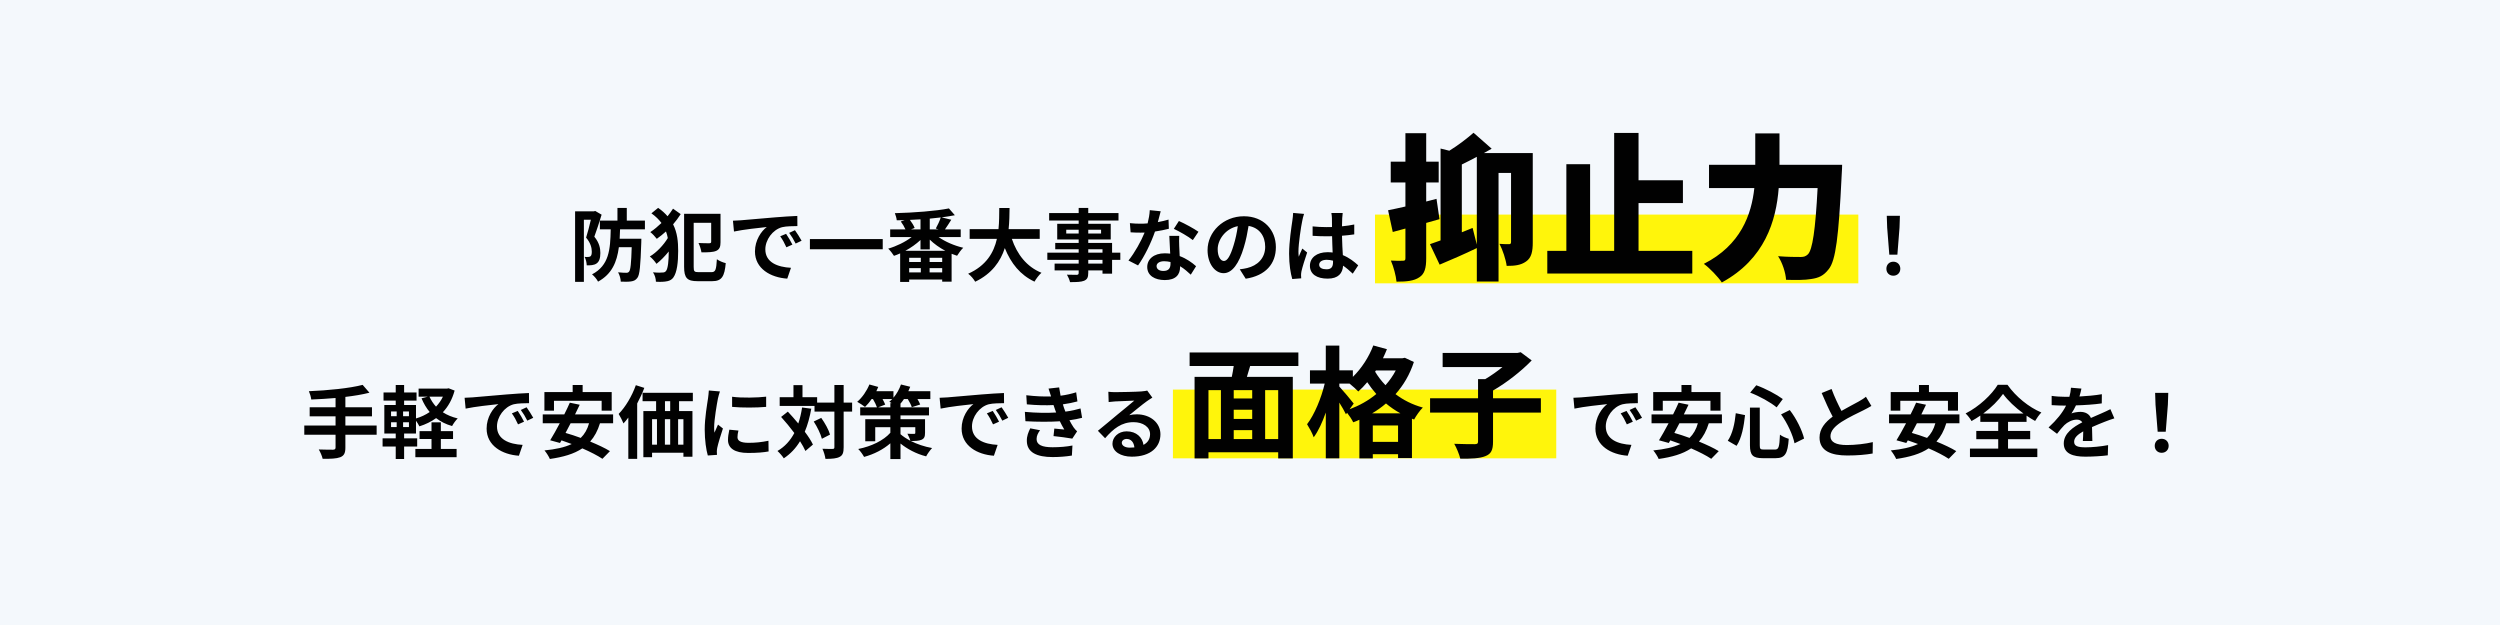
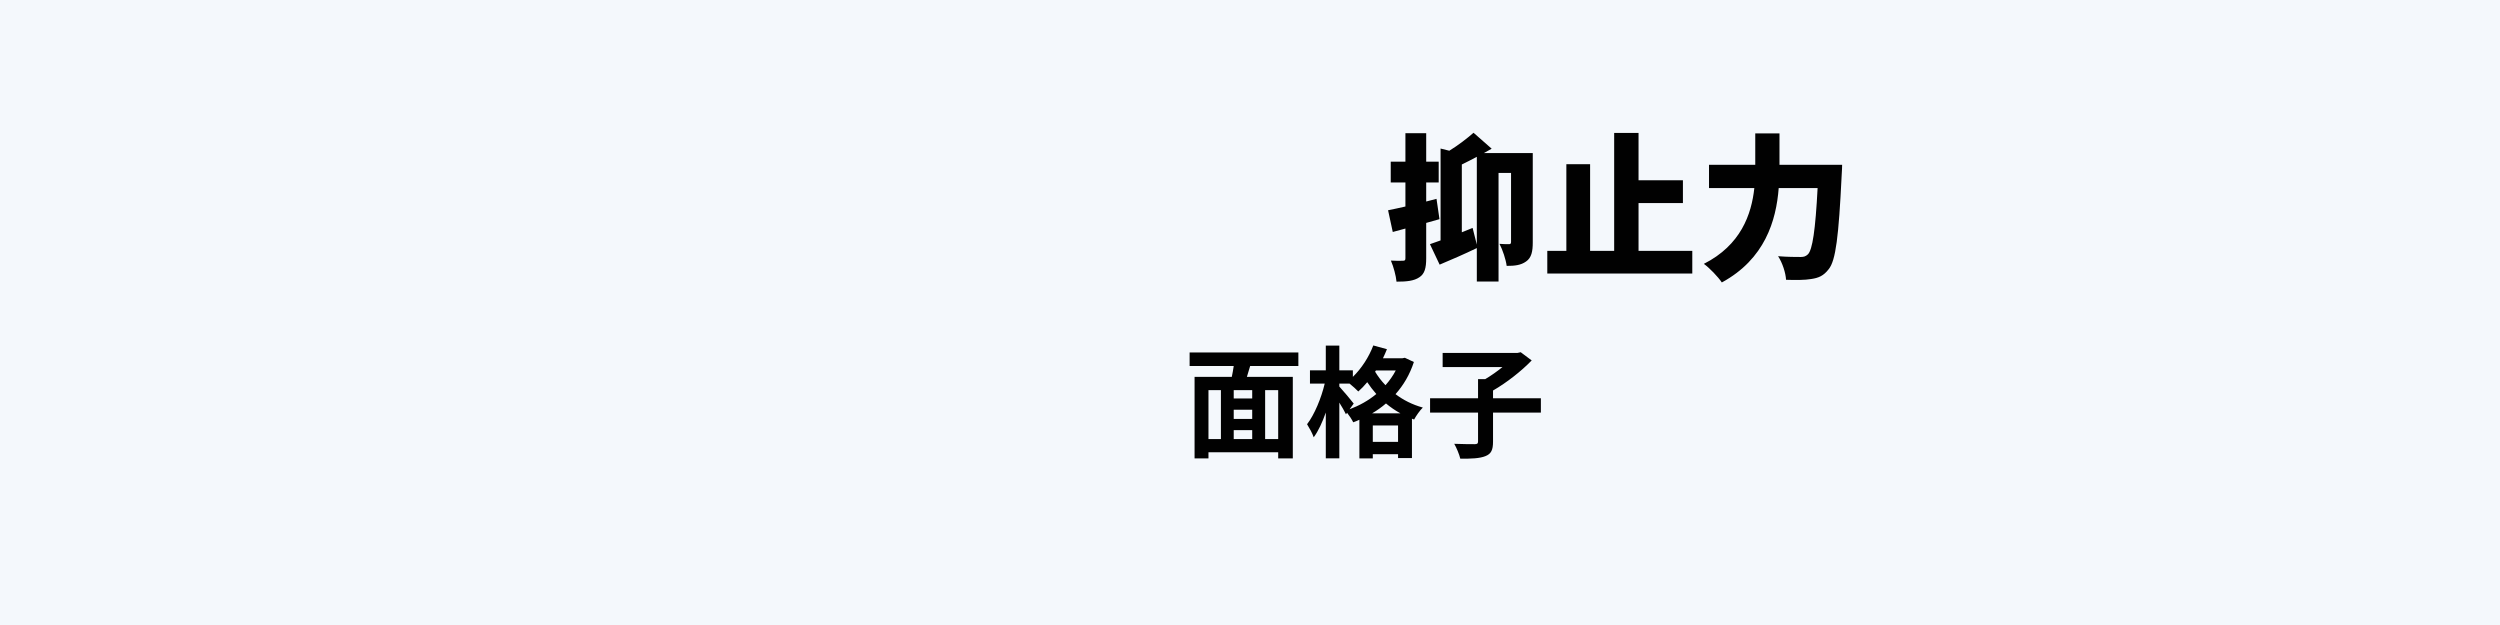
<svg xmlns="http://www.w3.org/2000/svg" width="1200" height="300" viewBox="0 0 1200 300" fill="none">
  <path d="M0 0H1200V300H0V0Z" fill="#F4F8FC" />
-   <rect x="563" y="187" width="184" height="33" fill="#FFF50B" />
-   <path d="M180.791 204.27V208.678H165.781V214.872C165.781 217.57 165.097 218.748 163.311 219.47C161.487 220.154 158.751 220.268 154.875 220.23C154.609 218.938 153.735 216.962 153.013 215.746C155.825 215.86 159.017 215.86 159.853 215.86C160.727 215.822 161.069 215.556 161.069 214.796V208.678H146.059V204.27H161.069V199.824H148.643V195.492H161.069V191.046C157.117 191.388 153.127 191.616 149.403 191.768C149.289 190.59 148.719 188.766 148.263 187.778C157.421 187.398 167.833 186.372 174.065 184.738L177.333 188.5C173.951 189.374 169.961 190.02 165.781 190.514V195.492H178.549V199.824H165.781V204.27H180.791ZM211.609 210.73V215.48H219.171V219.47H199.373V215.48H207.125V210.73H201.387V206.93H207.125V202.712H211.609V206.93H217.461V210.73H211.609ZM212.597 190.4H206.137C206.935 192.148 207.999 193.782 209.291 195.188C210.621 193.782 211.761 192.186 212.597 190.4ZM196.295 199.786V197.506H193.483V199.786H196.295ZM196.295 204.992V202.674H193.483V204.992H196.295ZM187.707 202.674V204.992H190.405V202.674H187.707ZM187.707 197.506V199.786H190.405V197.506H187.707ZM215.333 186.372L218.221 187.474C217.043 191.768 215.105 195.188 212.559 197.886C214.611 199.216 217.005 200.204 219.703 200.85C218.753 201.724 217.575 203.396 217.005 204.498C214.041 203.662 211.495 202.37 209.329 200.698C206.973 202.408 204.275 203.7 201.311 204.65C200.969 203.89 200.285 202.826 199.677 201.952V208.108H193.977V210.388H200.247V214.34H193.977V220.306H189.949V214.34H183.641V210.388H189.949V208.108H184.477V194.39H189.949V192.3H184.097V188.386H189.949V184.814H193.977V188.386H199.943V192.3H193.977V194.39H199.677V200.85C202.071 200.166 204.313 199.102 206.251 197.772C204.655 195.872 203.363 193.668 202.337 191.198L205.339 190.4H200.931V186.524H214.573L215.333 186.372ZM223.009 190.932C224.529 190.894 226.011 190.818 226.733 190.742C229.925 190.476 236.195 189.906 243.149 189.336C247.063 188.994 251.205 188.766 253.903 188.652L253.941 193.516C251.889 193.554 248.621 193.554 246.607 194.048C242.009 195.264 238.551 200.166 238.551 204.688C238.551 210.958 244.403 213.2 250.863 213.542L249.077 218.748C241.097 218.216 233.573 213.96 233.573 205.714C233.573 200.242 236.651 195.91 239.235 193.972C235.663 194.352 227.911 195.188 223.503 196.138L223.009 190.932ZM248.507 197.24C249.457 198.608 250.825 200.926 251.547 202.408L248.659 203.7C247.709 201.61 246.911 200.128 245.695 198.418L248.507 197.24ZM252.763 195.492C253.713 196.822 255.157 199.064 255.955 200.546L253.105 201.914C252.079 199.862 251.205 198.456 249.989 196.784L252.763 195.492ZM265.911 192.376V197.126H261.313V188.196H274.879V184.814H279.667V188.196H293.613V197.126H288.787V192.376H265.911ZM282.745 203.168H273.891C273.093 204.764 272.257 206.322 271.459 207.804C273.777 208.45 276.247 209.286 278.755 210.198C280.617 208.374 281.947 206.094 282.745 203.168ZM294.297 203.168H287.989C286.887 206.778 285.329 209.628 283.277 211.946C286.963 213.466 290.383 215.062 292.777 216.544L289.167 220.23C286.849 218.672 283.353 216.886 279.515 215.214C275.487 217.912 270.319 219.394 263.935 220.306C263.517 219.242 262.225 217.19 261.351 216.202C266.671 215.67 271.003 214.758 274.423 213.124C272.751 212.516 271.117 211.908 269.521 211.376L268.799 212.63L264.087 211.338C265.455 209.134 267.051 206.246 268.685 203.168H260.515V198.912H270.851C271.839 196.974 272.751 195.036 273.511 193.288L278.261 194.276C277.577 195.758 276.817 197.316 276.019 198.912H294.297V203.168ZM305.203 184.89L309.269 186.182C308.319 188.69 307.141 191.236 305.849 193.668V220.268H301.593V200.432C300.833 201.458 300.073 202.408 299.275 203.244C298.857 202.18 297.679 199.786 296.957 198.684C300.225 195.378 303.341 190.134 305.203 184.89ZM321.695 197.316V192.566H319.187V197.316H321.695ZM328.041 213.428V201.23H325.495V213.428H328.041ZM312.993 201.23V213.428H315.349V201.23H312.993ZM321.695 201.23H319.149V213.428H321.695V201.23ZM332.563 192.566H325.951V197.316H332.373V219.242H328.041V217.304H312.993V219.47H308.813V197.316H314.931V192.566H308.433V188.538H332.563V192.566ZM351.411 190.438C356.085 191.084 363.647 190.894 367.751 190.4V195.302C363.077 195.72 356.199 195.758 351.411 195.302V190.438ZM354.451 206.664C354.147 207.918 353.995 208.83 353.995 209.856C353.995 211.528 355.439 212.554 359.315 212.554C362.697 212.554 365.509 212.25 368.853 211.566L368.929 216.696C366.459 217.152 363.419 217.418 359.125 217.418C352.589 217.418 349.435 215.1 349.435 211.186C349.435 209.704 349.663 208.184 350.081 206.246L354.451 206.664ZM345.559 187.892C345.255 188.69 344.761 190.59 344.609 191.274C344.115 193.82 342.785 201.42 342.785 205.22C342.785 205.942 342.823 206.93 342.937 207.69C343.507 206.398 344.115 205.068 344.647 203.814L347.003 205.676C345.939 208.83 344.685 212.972 344.267 214.986C344.153 215.556 344.077 216.392 344.077 216.772C344.077 217.19 344.115 217.798 344.153 218.33L339.745 218.634C338.985 216.012 338.263 211.376 338.263 206.208C338.263 200.508 339.441 194.086 339.859 191.16C339.973 190.096 340.201 188.652 340.239 187.436L345.559 187.892ZM385.003 195.606L389.411 196.176C388.689 200.28 387.663 203.966 386.295 207.234C387.967 209.438 389.335 211.566 390.209 213.39L386.599 216.468C385.991 215.1 385.117 213.504 384.015 211.794C382.001 215.138 379.417 217.874 376.225 220.002C375.693 219.09 374.135 217.304 373.185 216.468C376.719 214.416 379.341 211.49 381.279 207.842C379.265 205.144 377.023 202.446 374.933 200.128L378.163 197.582C379.797 199.33 381.507 201.268 383.179 203.282C383.977 200.926 384.585 198.38 385.003 195.606ZM390.589 202.332L394.199 200.584C395.985 203.092 397.809 206.36 398.417 208.602L394.503 210.616C393.933 208.374 392.299 204.916 390.589 202.332ZM409.019 193.25V197.582H404.953V214.682C404.953 217.228 404.497 218.558 403.053 219.28C401.609 220.078 399.367 220.268 396.213 220.268C396.061 218.938 395.415 216.772 394.769 215.404C396.897 215.518 398.949 215.48 399.595 215.48C400.279 215.48 400.507 215.29 400.507 214.682V197.582H390.969V194.846H374.249V190.666H380.861V184.852H385.193V190.666H392.223V193.25H400.507V184.814H404.953V193.25H409.019ZM432.237 205.068V208.412C433.491 209.514 435.087 210.578 436.987 211.566C436.683 210.464 436.037 209.134 435.543 208.184C436.759 208.298 438.317 208.26 438.735 208.26C439.191 208.26 439.343 208.146 439.343 207.728V205.068H432.237ZM421.483 195.53H427.373V193.516H428.019C427.601 193.25 427.221 193.022 426.879 192.832C427.373 192.452 427.829 191.996 428.285 191.54H423.611C424.143 192.528 424.637 193.478 424.903 194.2L421.483 195.53ZM444.017 201.23V207.728C444.017 209.628 443.637 210.54 442.269 211.11C440.977 211.642 439.267 211.68 437.215 211.68C440.103 213.162 443.637 214.378 447.399 215.062C446.449 216.05 445.157 217.874 444.549 219.052C439.685 217.836 435.391 215.442 432.237 212.896V220.344H427.373V212.782C423.915 215.784 419.507 218.026 414.757 219.318C414.149 218.178 412.895 216.43 411.945 215.518C418.253 214.264 424.143 211.414 427.373 207.728V205.068H420.115V211.794H415.327V201.23H427.373V199.406H412.895V195.53H420.951C420.571 194.428 419.811 192.87 419.013 191.54H418.367C417.379 193.022 416.277 194.314 415.213 195.34C414.339 194.618 412.515 193.44 411.451 192.87C413.845 190.856 416.049 187.664 417.303 184.548L421.559 185.726C421.293 186.372 420.989 187.094 420.647 187.778H428.855V190.894C430.413 189.108 431.667 186.828 432.465 184.548L436.911 185.65C436.645 186.334 436.341 187.056 435.999 187.778H446.563V191.54H440.369C440.939 192.49 441.433 193.44 441.699 194.162L437.671 195.454C437.367 194.428 436.569 192.908 435.733 191.54H433.909C433.377 192.338 432.807 193.098 432.237 193.744V195.53H445.917V199.406H432.237V201.23H444.017ZM451.009 190.932C452.529 190.894 454.011 190.818 454.733 190.742C457.925 190.476 464.195 189.906 471.149 189.336C475.063 188.994 479.205 188.766 481.903 188.652L481.941 193.516C479.889 193.554 476.621 193.554 474.607 194.048C470.009 195.264 466.551 200.166 466.551 204.688C466.551 210.958 472.403 213.2 478.863 213.542L477.077 218.748C469.097 218.216 461.573 213.96 461.573 205.714C461.573 200.242 464.651 195.91 467.235 193.972C463.663 194.352 455.911 195.188 451.503 196.138L451.009 190.932ZM476.507 197.24C477.457 198.608 478.825 200.926 479.547 202.408L476.659 203.7C475.709 201.61 474.911 200.128 473.695 198.418L476.507 197.24ZM480.763 195.492C481.713 196.822 483.157 199.064 483.955 200.546L481.105 201.914C480.079 199.862 479.205 198.456 477.989 196.784L480.763 195.492ZM491.935 197.696C497.597 198.228 502.727 198.266 506.945 198C506.755 197.544 506.603 197.088 506.451 196.67C506.147 195.796 505.919 195.074 505.691 194.428C502.119 194.618 497.673 194.542 492.885 194.086L492.619 189.716C497.141 190.248 501.017 190.4 504.513 190.286C504.133 189.07 503.753 187.854 503.297 186.524L508.389 185.954C508.579 187.322 508.807 188.652 509.073 189.944C511.695 189.602 514.127 189.07 516.559 188.31L517.167 192.68C515.077 193.25 512.683 193.744 510.175 194.086C510.365 194.694 510.555 195.302 510.745 195.872C510.935 196.404 511.163 196.974 511.391 197.582C514.507 197.202 516.787 196.556 518.649 196.062L519.409 200.546C517.661 201.002 515.609 201.42 513.329 201.724C513.975 202.94 514.621 204.118 515.305 205.106C515.799 205.828 516.331 206.398 517.015 207.044L514.697 210.54C512.569 210.122 508.465 209.628 505.691 209.324L506.071 205.714C507.667 205.866 509.719 206.056 510.859 206.17C510.061 204.84 509.339 203.51 508.731 202.218C504.057 202.522 497.939 202.522 492.201 202.18L491.935 197.696ZM499.231 206.512C498.319 207.766 497.559 209.096 497.559 210.73C497.559 213.542 500.219 214.682 505.235 214.682C508.845 214.682 512.075 214.378 514.773 213.846L514.507 218.672C511.847 219.128 508.389 219.394 505.273 219.394C497.673 219.394 492.961 217.152 492.885 211.718C492.809 209.286 493.645 207.424 494.519 205.6L499.231 206.512ZM538.465 212.516C538.465 213.922 540.023 214.872 542.303 214.872C543.101 214.872 543.823 214.834 544.507 214.758C544.279 212.288 542.873 210.692 540.821 210.692C539.377 210.692 538.465 211.566 538.465 212.516ZM532.005 188.044C533.069 188.196 534.399 188.234 535.463 188.234C537.477 188.234 545.609 188.082 547.775 187.892C549.333 187.74 550.207 187.626 550.663 187.474L553.133 190.856C552.259 191.426 551.347 191.958 550.473 192.604C548.421 194.048 544.431 197.392 542.037 199.292C543.291 198.988 544.431 198.874 545.647 198.874C552.107 198.874 557.009 202.902 557.009 208.45C557.009 214.454 552.449 219.204 543.253 219.204C537.971 219.204 533.981 216.772 533.981 212.972C533.981 209.894 536.755 207.044 540.783 207.044C545.495 207.044 548.345 209.932 548.877 213.542C550.967 212.44 552.031 210.692 552.031 208.374C552.031 204.954 548.611 202.636 544.127 202.636C538.313 202.636 534.513 205.714 530.447 210.35L526.989 206.778C529.687 204.612 534.285 200.736 536.527 198.874C538.655 197.126 542.607 193.934 544.469 192.3C542.531 192.338 537.287 192.566 535.273 192.68C534.247 192.756 533.031 192.87 532.157 192.984L532.005 188.044ZM755.235 190.932C756.755 190.894 758.237 190.818 758.959 190.742C762.151 190.476 768.421 189.906 775.375 189.336C779.289 188.994 783.431 188.766 786.129 188.652L786.167 193.516C784.115 193.554 780.847 193.554 778.833 194.048C774.235 195.264 770.777 200.166 770.777 204.688C770.777 210.958 776.629 213.2 783.089 213.542L781.303 218.748C773.323 218.216 765.799 213.96 765.799 205.714C765.799 200.242 768.877 195.91 771.461 193.972C767.889 194.352 760.137 195.188 755.729 196.138L755.235 190.932ZM780.733 197.24C781.683 198.608 783.051 200.926 783.773 202.408L780.885 203.7C779.935 201.61 779.137 200.128 777.921 198.418L780.733 197.24ZM784.989 195.492C785.939 196.822 787.383 199.064 788.181 200.546L785.331 201.914C784.305 199.862 783.431 198.456 782.215 196.784L784.989 195.492ZM798.137 192.376V197.126H793.539V188.196H807.105V184.814H811.893V188.196H825.839V197.126H821.013V192.376H798.137ZM814.971 203.168H806.117C805.319 204.764 804.483 206.322 803.685 207.804C806.003 208.45 808.473 209.286 810.981 210.198C812.843 208.374 814.173 206.094 814.971 203.168ZM826.523 203.168H820.215C819.113 206.778 817.555 209.628 815.503 211.946C819.189 213.466 822.609 215.062 825.003 216.544L821.393 220.23C819.075 218.672 815.579 216.886 811.741 215.214C807.713 217.912 802.545 219.394 796.161 220.306C795.743 219.242 794.451 217.19 793.577 216.202C798.897 215.67 803.229 214.758 806.649 213.124C804.977 212.516 803.343 211.908 801.747 211.376L801.025 212.63L796.313 211.338C797.681 209.134 799.277 206.246 800.911 203.168H792.741V198.912H803.077C804.065 196.974 804.977 195.036 805.737 193.288L810.487 194.276C809.803 195.758 809.043 197.316 808.245 198.912H826.523V203.168ZM854.909 198.912L859.089 196.822C862.319 201.002 865.017 206.55 865.967 210.502L861.369 212.782C860.609 208.906 857.949 203.092 854.909 198.912ZM833.173 198.342L837.619 199.254C837.049 204.46 836.061 210.274 833.553 213.998L829.335 211.566C831.577 208.298 832.679 203.396 833.173 198.342ZM840.089 188.462L843.015 184.928C847.499 186.524 852.743 189.336 855.745 191.54L852.781 195.53C849.855 193.098 844.573 190.172 840.089 188.462ZM839.975 195.644H844.687V213.694C844.687 215.518 844.953 215.784 846.739 215.784H851.945C853.807 215.784 854.111 214.606 854.377 208.64C855.441 209.476 857.341 210.274 858.595 210.616C858.101 217.684 856.885 219.926 852.325 219.926H846.131C841.305 219.926 839.975 218.444 839.975 213.694V195.644ZM879.153 186.714C880.597 190.666 882.383 194.314 883.903 197.24C887.019 195.416 890.325 193.782 892.111 192.756C893.555 191.92 894.657 191.274 895.645 190.438L898.267 194.846C897.127 195.53 895.911 196.176 894.505 196.898C892.149 198.076 887.361 200.28 883.903 202.522C880.749 204.612 878.621 206.778 878.621 209.438C878.621 212.174 881.243 213.618 886.525 213.618C890.439 213.618 895.569 213.048 898.951 212.212L898.875 217.684C895.645 218.254 891.617 218.634 886.677 218.634C879.115 218.634 873.377 216.544 873.377 210.008C873.377 205.828 876.037 202.674 879.685 199.976C877.937 196.746 876.113 192.68 874.403 188.652L879.153 186.714ZM912.137 192.376V197.126H907.539V188.196H921.105V184.814H925.893V188.196H939.839V197.126H935.013V192.376H912.137ZM928.971 203.168H920.117C919.319 204.764 918.483 206.322 917.685 207.804C920.003 208.45 922.473 209.286 924.981 210.198C926.843 208.374 928.173 206.094 928.971 203.168ZM940.523 203.168H934.215C933.113 206.778 931.555 209.628 929.503 211.946C933.189 213.466 936.609 215.062 939.003 216.544L935.393 220.23C933.075 218.672 929.579 216.886 925.741 215.214C921.713 217.912 916.545 219.394 910.161 220.306C909.743 219.242 908.451 217.19 907.577 216.202C912.897 215.67 917.229 214.758 920.649 213.124C918.977 212.516 917.343 211.908 915.747 211.376L915.025 212.63L910.313 211.338C911.681 209.134 913.277 206.246 914.911 203.168H906.741V198.912H917.077C918.065 196.974 918.977 195.036 919.737 193.288L924.487 194.276C923.803 195.758 923.043 197.316 922.245 198.912H940.523V203.168ZM951.961 198.494H971.265C967.313 195.606 963.665 192.148 961.461 189.07C959.295 192.148 955.913 195.568 951.961 198.494ZM963.855 210.806V215.328H977.915V219.394H945.577V215.328H959.143V210.806H948.617V206.854H959.143V202.484H950.555V199.482C949.187 200.432 947.781 201.306 946.337 202.104C945.767 201.04 944.513 199.406 943.487 198.456C949.985 195.188 956.103 189.336 958.915 184.7H963.589C967.655 190.476 973.849 195.454 979.853 198C978.675 199.216 977.687 200.66 976.851 202.066C975.483 201.306 974.115 200.47 972.747 199.52V202.484H963.855V206.854H974.495V210.806H963.855ZM999.081 186.524C998.891 187.474 998.625 188.728 998.131 190.324C1001.74 190.134 1005.54 189.792 1008.89 189.222L1008.85 193.63C1005.24 194.162 1000.56 194.466 996.459 194.58C995.813 195.986 995.053 197.354 994.293 198.456C995.281 198 997.333 197.696 998.587 197.696C1000.91 197.696 1002.81 198.684 1003.64 200.622C1005.62 199.71 1007.21 199.064 1008.77 198.38C1010.25 197.734 1011.58 197.126 1012.99 196.404L1014.89 200.812C1013.67 201.154 1011.66 201.914 1010.37 202.408C1008.66 203.092 1006.49 203.928 1004.17 204.992C1004.21 207.12 1004.29 209.932 1004.33 211.68H999.765C999.879 210.54 999.917 208.716 999.955 207.044C997.105 208.678 995.585 210.16 995.585 212.06C995.585 214.15 997.371 214.72 1001.1 214.72C1004.33 214.72 1008.54 214.302 1011.89 213.656L1011.74 218.558C1009.23 218.9 1004.55 219.204 1000.98 219.204C995.015 219.204 990.607 217.76 990.607 212.858C990.607 207.994 995.167 204.954 999.499 202.712C998.929 201.762 997.903 201.42 996.839 201.42C994.711 201.42 992.355 202.636 990.911 204.042C989.771 205.182 988.669 206.55 987.377 208.222L983.311 205.182C987.301 201.496 989.999 198.114 991.709 194.694C991.519 194.694 991.367 194.694 991.215 194.694C989.657 194.694 986.883 194.618 984.793 194.466V190.02C986.731 190.324 989.543 190.476 991.481 190.476C992.051 190.476 992.697 190.476 993.305 190.476C993.723 188.956 993.989 187.474 994.065 186.106L999.081 186.524ZM1035.68 207.234L1034.65 194.238L1034.46 188.576H1040.77L1040.58 194.238L1039.55 207.234H1035.68ZM1037.61 217.342C1035.68 217.342 1034.27 215.974 1034.27 213.998C1034.27 211.984 1035.71 210.616 1037.61 210.616C1039.51 210.616 1040.96 211.984 1040.96 213.998C1040.96 215.974 1039.51 217.342 1037.61 217.342Z" fill="#010101" />
  <path d="M613.53 210.766V187.276H607.266V210.766H613.53ZM580.064 187.276V210.766H586.038V187.276H580.064ZM601.06 191.278V187.276H592.186V191.278H601.06ZM592.186 206.474V210.766H601.06V206.474H592.186ZM601.06 201.08V196.672H592.186V201.08H601.06ZM623.216 175.676H600.074C599.552 177.474 598.972 179.214 598.508 180.896H620.548V220.046H613.53V217.088H580.064V220.046H573.394V180.896H591.258C591.606 179.214 591.954 177.416 592.186 175.676H571.016V169.18H623.216V175.676ZM658.596 198.412H672.226C669.674 197.02 667.354 195.396 665.266 193.656C663.178 195.454 660.974 197.02 658.596 198.412ZM658.944 212.1H671.066V204.212H658.944V212.1ZM649.78 193.714L647.808 196.44C652.448 194.7 656.856 192.264 660.626 189.132C659.002 187.276 657.552 185.362 656.276 183.448C654.884 185.13 653.434 186.638 651.984 187.914C651.114 186.986 649.316 185.362 647.808 184.144H642.878V185.536C644.444 187.218 648.794 192.38 649.78 193.714ZM669.964 177.822H660.452L660.046 178.402C661.38 180.606 663.004 182.81 665.034 184.898C666.948 182.752 668.63 180.374 669.964 177.822ZM674.314 171.732L678.664 173.762C676.692 179.794 673.676 184.898 669.848 189.19C673.502 191.974 677.91 194.236 682.956 195.628C681.564 196.962 679.65 199.688 678.78 201.37L677.736 200.964V219.872H671.066V218.016H658.944V220.046H652.506V201.486C651.52 201.95 650.534 202.356 649.548 202.704C648.91 201.37 647.692 199.514 646.59 198.122L646.068 198.876C645.372 197.426 644.154 195.28 642.878 193.25V219.988H636.382V198.006C634.758 202.646 632.786 206.938 630.582 209.896C629.944 207.982 628.436 205.314 627.392 203.632C630.93 199.05 634.236 191.046 635.86 184.144H628.784V177.764H636.382V165.874H642.878V177.764H649.374V180.896C653.492 176.894 657.088 171.384 659.176 165.816L665.73 167.614C665.15 169.064 664.512 170.514 663.816 171.964H673.154L674.314 171.732ZM739.622 191.162V198.064H716.654V211.984C716.654 215.986 715.784 217.842 713 218.944C710.274 220.046 706.214 220.22 700.936 220.162C700.472 218.132 699.138 214.942 698.036 213.028C702.038 213.202 706.504 213.202 707.838 213.202C709.056 213.202 709.462 212.912 709.462 211.868V198.064H686.436V191.162H709.462V181.998H712.884C715.726 180.316 718.684 178.228 721.178 176.198H692.468V169.412H728.37L729.936 169.064L735.214 173.008C730.284 178.112 723.208 183.68 716.654 187.45V191.162H739.622Z" fill="#010101" />
-   <rect x="660" y="103" width="232" height="33" fill="#FFF50B" />
-   <path d="M285.697 101.258L288.775 103.044C287.749 106.388 286.419 110.606 285.279 113.608C287.711 116.572 288.167 119.194 288.167 121.436C288.167 123.944 287.635 125.54 286.419 126.414C285.811 126.87 285.051 127.136 284.177 127.25C283.455 127.364 282.543 127.364 281.631 127.364C281.593 126.186 281.251 124.438 280.605 123.298C281.289 123.374 281.821 123.374 282.315 123.336C282.733 123.336 283.075 123.26 283.417 123.032C283.873 122.69 284.063 121.93 284.063 120.828C284.063 119.042 283.531 116.648 281.327 114.064C282.125 111.594 282.999 108.136 283.607 105.476H280.263V135.306H276.045V101.448H285.051L285.697 101.258ZM309.561 110.074H297.629C297.591 111.632 297.515 113.152 297.439 114.596H307.851C307.851 114.596 307.813 115.888 307.813 116.458C307.433 127.554 307.091 131.924 305.913 133.406C305.077 134.508 304.203 134.888 302.911 135.078C301.771 135.268 299.947 135.268 297.971 135.192C297.933 133.862 297.439 132 296.679 130.708C298.313 130.898 299.871 130.936 300.631 130.936C301.277 130.936 301.619 130.784 301.961 130.366C302.645 129.644 302.987 126.49 303.215 118.662H297.059C296.109 125.806 293.715 131.544 287.065 135.192C286.533 134.09 285.241 132.532 284.177 131.696C292.347 127.402 292.955 119.916 293.145 110.074H287.939V105.894H296.375V99.814H300.859V105.894H309.561V110.074ZM323.051 100.156L326.737 102.778C325.673 104.488 324.419 106.122 323.089 107.68C325.141 111.746 325.521 116.04 325.521 120.448C325.521 125.844 324.989 130.784 323.165 133.254C322.519 134.128 321.607 134.66 320.543 134.926C318.795 135.344 316.971 135.344 314.843 135.23C314.805 133.71 314.349 132.038 313.437 130.708C315.755 130.936 317.427 130.898 318.415 130.784C319.099 130.67 319.403 130.442 319.745 129.986C320.581 128.884 320.999 125.312 320.999 120.714C319.137 122.994 317.047 125.16 315.109 126.642C314.387 125.54 313.057 123.982 311.917 123.108C315.109 121.246 318.567 117.598 320.543 114.254C320.315 113.152 320.049 112.088 319.669 111.1C318.263 112.392 316.743 113.57 315.261 114.634C314.539 113.646 313.133 112.164 312.145 111.404C314.007 110.188 315.793 108.668 317.503 107.034C316.287 105.4 314.767 103.88 312.677 102.398L315.907 99.776C317.731 101.03 319.213 102.398 320.429 103.804C321.417 102.588 322.291 101.334 323.051 100.156ZM335.287 130.632H341.519C343.457 130.632 343.799 129.454 344.103 124.438C345.205 125.236 347.105 126.034 348.359 126.3C347.789 132.684 346.459 134.964 341.899 134.964H334.793C329.891 134.964 328.371 133.52 328.371 128.048V102.626H345.851V116.192C345.851 118.396 345.433 119.65 343.799 120.41C342.203 121.094 339.847 121.132 336.693 121.132C336.503 119.802 335.895 117.902 335.287 116.648C337.377 116.762 339.809 116.762 340.455 116.762C341.139 116.724 341.367 116.572 341.367 116.04V106.958H332.969V128.086C332.969 130.29 333.273 130.632 335.287 130.632ZM351.817 105.932C353.337 105.894 354.819 105.818 355.541 105.742C358.733 105.476 365.003 104.906 371.957 104.336C375.871 103.994 380.013 103.766 382.711 103.652L382.749 108.516C380.697 108.554 377.429 108.554 375.415 109.048C370.817 110.264 367.359 115.166 367.359 119.688C367.359 125.958 373.211 128.2 379.671 128.542L377.885 133.748C369.905 133.216 362.381 128.96 362.381 120.714C362.381 115.242 365.459 110.91 368.043 108.972C364.471 109.352 356.719 110.188 352.311 111.138L351.817 105.932ZM377.315 112.24C378.265 113.608 379.633 115.926 380.355 117.408L377.467 118.7C376.517 116.61 375.719 115.128 374.503 113.418L377.315 112.24ZM381.571 110.492C382.521 111.822 383.965 114.064 384.763 115.546L381.913 116.914C380.887 114.862 380.013 113.456 378.797 111.784L381.571 110.492ZM388.753 114.748H423.713V119.65H388.753V114.748ZM434.581 120.372H453.733C450.959 118.89 448.375 117.066 446.285 115.014V119.726H441.839V115.204C439.749 117.142 437.241 118.928 434.581 120.372ZM446.209 130.746H452.251V128.694H446.209V130.746ZM436.405 128.694V130.746H441.991V128.694H436.405ZM441.991 125.768V123.754H436.405V125.768H441.991ZM452.251 125.768V123.754H446.209V125.768H452.251ZM441.839 110.112V105.286C440.129 105.4 438.457 105.476 436.747 105.552C437.697 106.806 438.647 108.326 439.027 109.428L437.279 110.112H441.839ZM450.503 110.112L449.173 109.694C450.009 108.212 451.035 106.046 451.567 104.374C449.857 104.602 448.109 104.792 446.285 104.944V110.112H450.503ZM461.143 113.798H450.541C453.771 116.078 458.141 117.94 462.359 118.928C461.371 119.84 460.079 121.626 459.395 122.766C458.521 122.5 457.647 122.158 456.773 121.816V135.192H452.251V134.166H436.405V135.344H432.073V121.626C431.085 122.082 430.097 122.462 429.109 122.804C428.501 121.816 427.247 120.182 426.335 119.346C430.287 118.206 434.505 116.154 437.583 113.798H427.285V110.112H434.619C434.087 108.896 433.213 107.414 432.377 106.312L434.201 105.666C432.909 105.704 431.655 105.704 430.439 105.742C430.363 104.754 429.907 103.234 429.527 102.322C438.609 102.094 449.249 101.296 455.481 100.042L458.331 103.31C456.393 103.69 454.227 104.032 451.947 104.336L456.621 105.476C455.595 107.11 454.493 108.82 453.581 110.112H461.143V113.798ZM499.067 114.672H485.691C488.199 122.082 492.797 128.048 499.903 130.936C498.763 131.886 497.281 133.9 496.559 135.192C489.681 131.962 485.273 126.414 482.309 119.08C480.257 125.426 476.153 131.354 468.097 135.23C467.375 133.976 466.045 132.342 464.715 131.392C473.417 127.516 477.027 121.208 478.509 114.672H465.437V109.998H479.269C479.649 106.426 479.611 102.968 479.649 99.852H484.589C484.551 102.968 484.513 106.464 484.133 109.998H499.067V114.672ZM529.201 126.528V124.742H522.361V126.528H529.201ZM522.361 119.65V121.284H529.201V119.65H522.361ZM511.797 112.088H517.763V110.264H511.797V112.088ZM528.517 110.264H522.361V112.088H528.517V110.264ZM537.751 121.284V124.742H533.799V131.354H529.201V129.796H522.361V130.974C522.361 133.216 521.829 134.128 520.347 134.774C518.903 135.344 516.851 135.42 513.621 135.42C513.393 134.356 512.709 132.798 512.139 131.848C513.963 131.924 516.205 131.924 516.813 131.924C517.535 131.886 517.763 131.658 517.763 130.974V129.796H506.211V126.528H517.763V124.742H502.715V121.284H517.763V119.65H506.515V116.61H517.763V114.938H507.465V107.414H517.763V105.856H503.589V102.284H517.763V99.814H522.361V102.284H536.877V105.856H522.361V107.414H533.153V114.938H522.361V116.61H533.799V121.284H537.751ZM557.131 101.41C556.827 102.626 556.333 104.564 555.763 106.616C557.625 106.274 559.411 105.856 560.893 105.4L561.045 109.808C559.297 110.264 556.941 110.758 554.395 111.138C552.571 116.458 549.341 123.108 546.263 127.402L541.665 125.046C544.667 121.322 547.745 115.736 549.417 111.632C548.733 111.67 548.087 111.67 547.441 111.67C545.883 111.67 544.325 111.632 542.691 111.518L542.349 107.11C543.983 107.3 545.997 107.376 547.403 107.376C548.543 107.376 549.683 107.338 550.861 107.224C551.393 105.134 551.811 102.854 551.887 100.878L557.131 101.41ZM555.155 127.706C555.155 129.112 556.333 130.062 558.423 130.062C561.045 130.062 561.843 128.618 561.843 126.528C561.843 126.3 561.843 126.072 561.843 125.768C560.855 125.54 559.829 125.388 558.765 125.388C556.561 125.388 555.155 126.376 555.155 127.706ZM566.023 113.228C565.909 114.824 565.985 116.42 566.023 118.092C566.061 119.194 566.175 121.018 566.251 122.918C569.519 124.134 572.179 126.034 574.117 127.782L571.571 131.848C570.241 130.632 568.531 129.036 566.441 127.782C566.441 127.896 566.441 128.048 566.441 128.162C566.441 131.696 564.503 134.432 559.107 134.432C554.395 134.432 550.671 132.342 550.671 128.162C550.671 124.438 553.787 121.588 559.069 121.588C559.981 121.588 560.817 121.664 561.691 121.74C561.539 118.928 561.349 115.546 561.273 113.228H566.023ZM572.559 115.242C570.355 113.494 566.023 111.024 563.439 109.846L565.871 106.084C568.607 107.262 573.319 109.846 575.257 111.252L572.559 115.242ZM612.421 118.624C612.421 126.642 607.519 132.304 597.943 133.786L595.093 129.264C596.537 129.112 597.601 128.884 598.627 128.656C603.491 127.516 607.291 124.02 607.291 118.472C607.291 113.228 604.441 109.314 599.311 108.44C598.779 111.67 598.133 115.166 597.031 118.738C594.751 126.414 591.483 131.126 587.341 131.126C583.123 131.126 579.627 126.49 579.627 120.068C579.627 111.29 587.227 103.804 597.069 103.804C606.493 103.804 612.421 110.34 612.421 118.624ZM584.491 119.574C584.491 123.412 586.011 125.274 587.493 125.274C589.089 125.274 590.571 122.88 592.129 117.75C593.003 114.938 593.725 111.708 594.143 108.554C587.873 109.846 584.491 115.394 584.491 119.574ZM633.207 127.06C633.207 128.618 634.727 129.264 636.741 129.264C639.059 129.264 639.857 128.048 639.857 125.806C639.857 125.616 639.857 125.388 639.857 125.122C638.869 124.856 637.843 124.704 636.817 124.704C634.651 124.704 633.207 125.616 633.207 127.06ZM644.493 102.246C644.379 102.968 644.303 103.88 644.265 104.716C644.227 105.552 644.189 106.958 644.151 108.63C646.241 108.44 648.217 108.136 650.041 107.756V112.506C648.217 112.772 646.241 113 644.151 113.152C644.227 116.838 644.417 119.878 644.569 122.462C647.723 123.754 650.117 125.692 651.941 127.364L649.319 131.354C647.723 129.872 646.203 128.542 644.683 127.516C644.455 131.164 642.403 133.748 637.273 133.748C632.029 133.748 628.761 131.544 628.761 127.554C628.761 123.716 632.029 121.056 637.197 121.056C638.071 121.056 638.907 121.094 639.667 121.208C639.591 118.852 639.439 116.078 639.401 113.38C638.489 113.418 637.577 113.418 636.703 113.418C634.461 113.418 632.295 113.342 630.053 113.19V108.668C632.219 108.896 634.423 109.01 636.703 109.01C637.577 109.01 638.489 109.01 639.363 108.972C639.363 107.11 639.325 105.552 639.325 104.754C639.325 104.184 639.211 103.006 639.059 102.246H644.493ZM625.949 102.664C625.645 103.424 625.189 105.362 625.075 106.046C624.505 108.592 623.251 116.952 623.251 120.752C623.251 121.512 623.289 122.462 623.403 123.222C623.897 121.892 624.543 120.6 625.113 119.308L627.431 121.208C626.367 124.324 625.151 128.2 624.695 130.252C624.581 130.784 624.505 131.62 624.505 132.038C624.505 132.418 624.543 133.064 624.581 133.596L620.287 133.938C619.489 131.278 618.767 126.946 618.767 121.778C618.767 116.04 619.907 108.858 620.325 105.932C620.477 104.868 620.667 103.424 620.705 102.208L625.949 102.664ZM906.867 122.234L905.841 109.238L905.651 103.576H911.959L911.769 109.238L910.743 122.234H906.867ZM908.805 132.342C906.867 132.342 905.461 130.974 905.461 128.998C905.461 126.984 906.905 125.616 908.805 125.616C910.705 125.616 912.149 126.984 912.149 128.998C912.149 130.974 910.705 132.342 908.805 132.342Z" fill="#010101" />
  <path d="M689.525 95.45L690.95 105.2C688.85 105.8 686.75 106.4 684.575 107V123.95C684.575 128.675 683.825 131.45 681.275 133.1C678.725 134.825 675.275 135.2 670.325 135.2C670.1 132.5 668.9 128 667.625 125.075C670.025 125.225 672.5 125.225 673.4 125.15C674.3 125.15 674.6 124.925 674.6 123.95V109.7L668.525 111.35L666.275 100.925C668.675 100.475 671.525 99.8 674.6 99.125V87.575H667.55V77.6H674.6V63.95H684.575V77.6H690.575V87.575H684.575V96.725L689.525 95.45ZM706.85 109.4L708.875 117.425V75.275C706.475 76.55 704 77.825 701.675 78.95V111.5L706.85 109.4ZM735.725 73.475V116.375C735.725 120.65 735.125 123.725 732.5 125.525C729.95 127.325 727.025 127.625 723.2 127.625C722.825 124.625 721.25 119.825 719.75 117.05C721.55 117.2 723.575 117.2 724.325 117.2C725.075 117.2 725.3 116.9 725.3 116.075V83H719.3V135.125H708.875V119.075C702.95 121.925 696.425 124.775 691.025 127.025L686.375 117.2C687.875 116.675 689.6 116.075 691.475 115.4V71.3L695.675 72.35C699.95 69.725 704.3 66.35 707.3 63.725L716 71.375C714.8 72.05 713.525 72.8 712.25 73.475H735.725ZM786.5 120.425H812.3V131.3H742.7V120.425H751.85V78.8H763.25V120.425H774.8V63.8H786.5V86.525H807.8V97.475H786.5V120.425ZM854.15 79.1H884.225C884.225 79.1 884.15 82.7 884 84.125C882.575 113.6 881.15 125.075 877.775 129.2C875.3 132.425 872.9 133.4 869.375 133.925C866.45 134.45 861.8 134.45 857.3 134.3C857.15 131.075 855.575 126.125 853.475 122.975C858.05 123.35 862.25 123.35 864.35 123.35C865.85 123.35 866.75 123.05 867.8 122.075C869.975 119.9 871.4 110.45 872.45 90.275H853.775C852.575 105.875 847.175 124.325 826.475 135.575C824.675 132.875 820.55 128.6 817.85 126.65C835.625 117.65 840.725 102.875 842.075 90.275H820.325V79.1H842.525V64.025H854.15V79.1Z" fill="#010101" />
</svg>